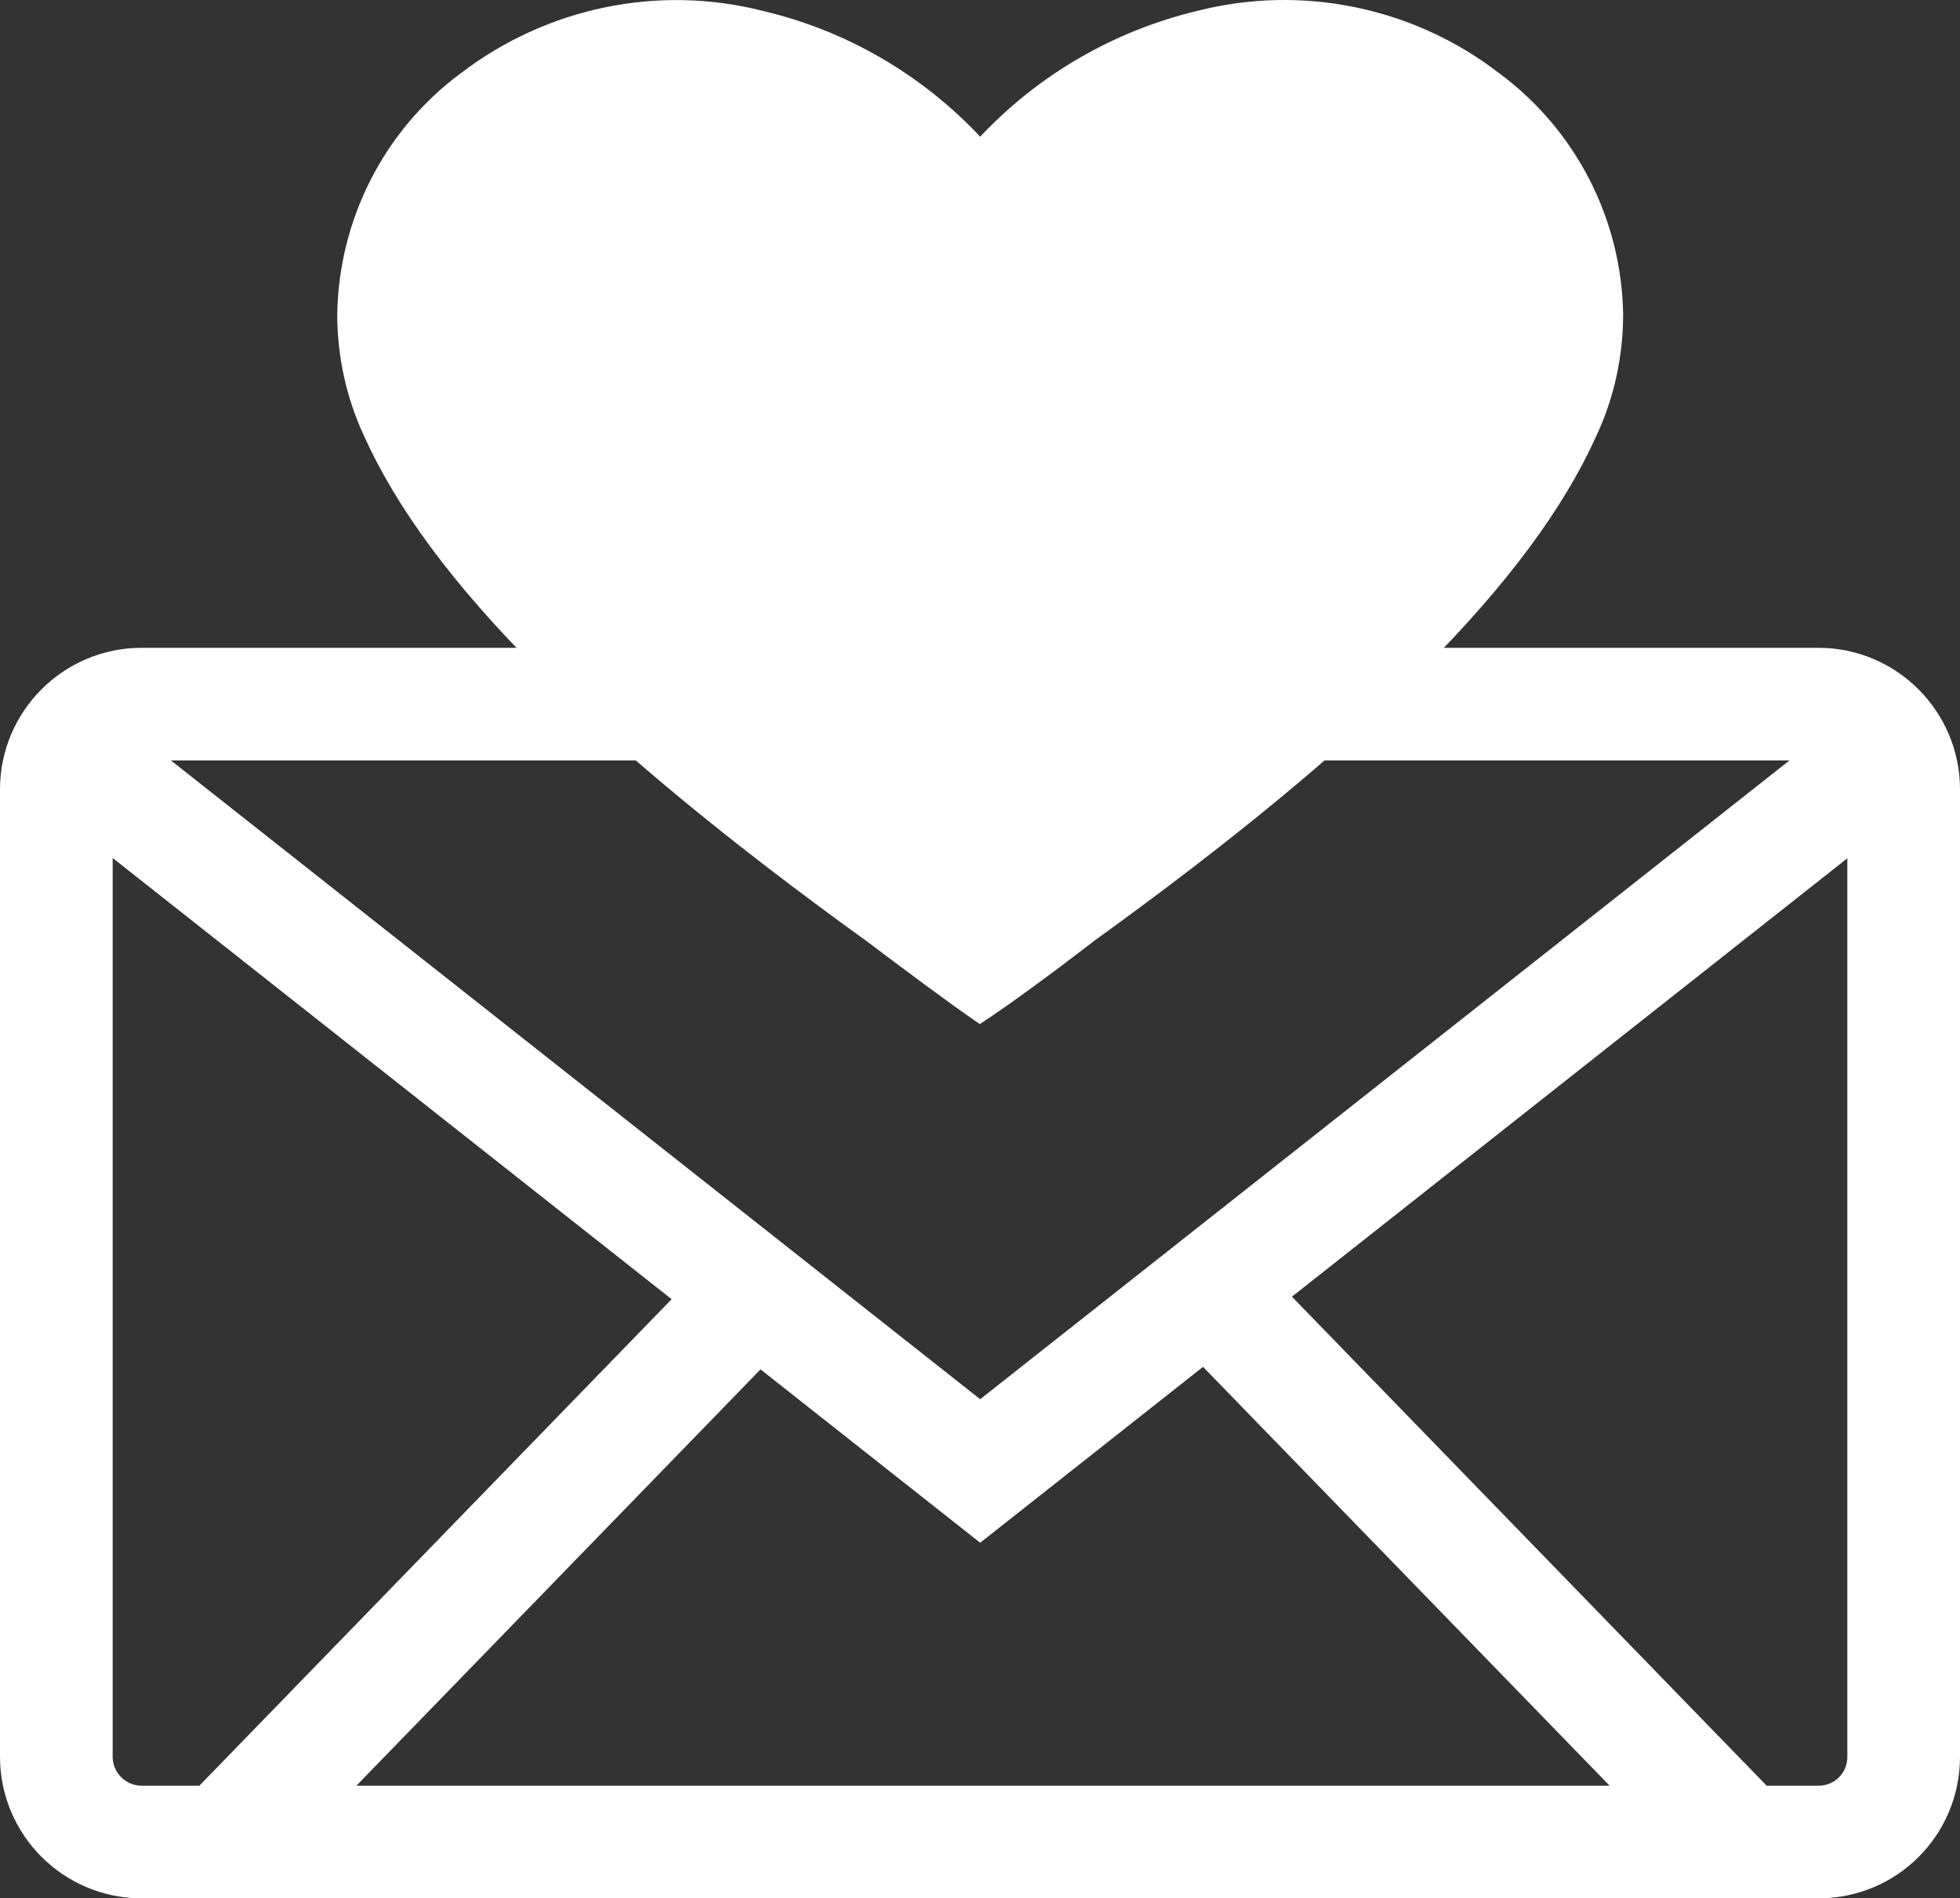
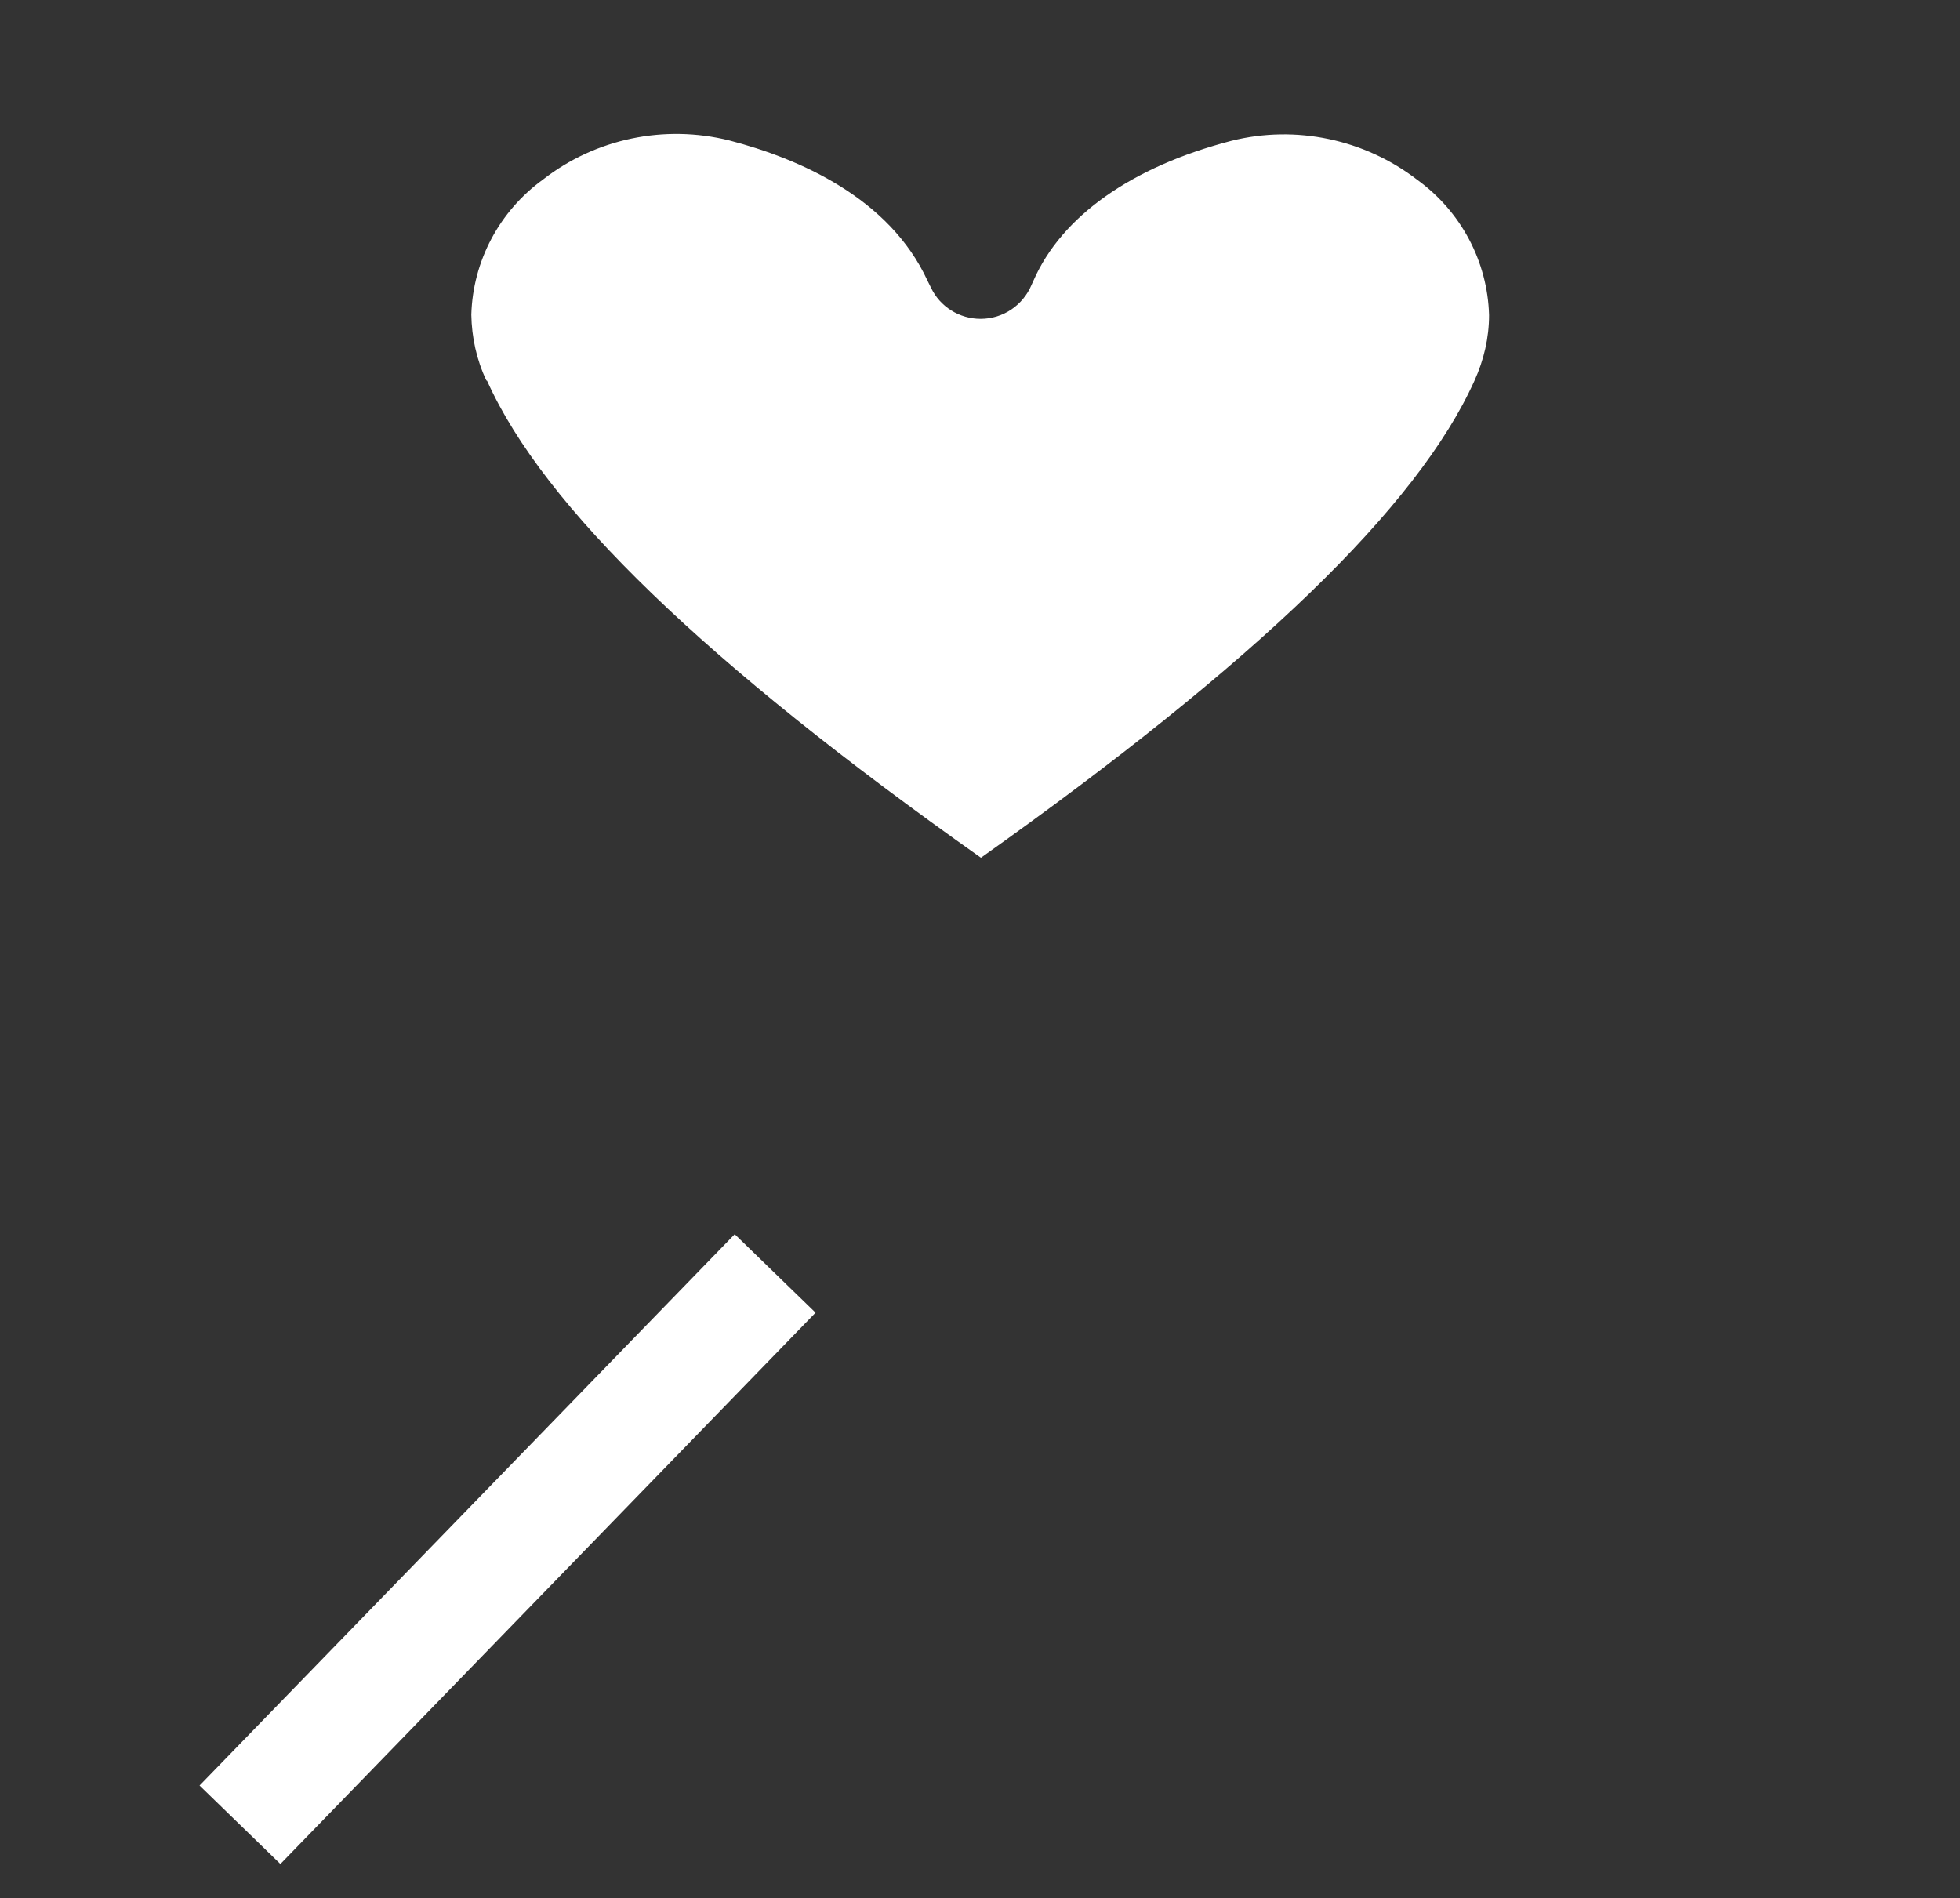
<svg xmlns="http://www.w3.org/2000/svg" xmlns:ns1="http://www.inkscape.org/namespaces/inkscape" xmlns:ns2="http://sodipodi.sourceforge.net/DTD/sodipodi-0.dtd" ns1:version="1.0 (4035a4f, 2020-05-01)" height="50.55" width="52.19" ns2:docname="obalka_negativni.svg" xml:space="preserve" viewBox="0 0 52.19 50.55" y="0px" x="0px" id="Layer_1" version="1.1">
  <rect x="0" y="0" width="52.19" height="50.55" fill="#333333" stroke="none" />
  <defs id="defs281" />
  <ns2:namedview ns1:current-layer="Layer_1" ns1:window-maximized="0" ns1:window-y="23" ns1:window-x="0" ns1:cy="18.759816" ns1:cx="35.96" ns1:zoom="0.78282828" showgrid="false" id="namedview279" ns1:window-height="480" ns1:window-width="720" ns1:pageshadow="2" ns1:pageopacity="0" guidetolerance="10" gridtolerance="10" objecttolerance="10" borderopacity="1" bordercolor="#666666" pagecolor="#ffffff" />
  <style id="style264" type="text/css">
	.st0{fill:#FFFFFF;}
	.st1{fill:none;stroke:#FFFFFF;stroke-width:3;stroke-miterlimit:10;}
</style>
-   <path id="path266" d="m 29.14,25.05 c 7.37,-5.32 11.65,-9.62 13.37,-13.45 0.47,-1.01 0.71,-2.11 0.71,-3.23 -0.04,-2.54 -1.26,-4.91 -3.3,-6.42 -2.28,-1.76 -5.25,-2.37 -8.04,-1.66 -2.21,0.53 -4.22,1.69 -5.78,3.35 -1.56,-1.66 -3.57,-2.83 -5.79,-3.35 -2.79,-0.71 -5.75,-0.09 -8.04,1.66 -2.04,1.51 -3.25,3.89 -3.29,6.42 0,1.11 0.24,2.22 0.71,3.23 1.72,3.83 6,8.13 13.37,13.45 1.17,0.88 2.2,1.65 3.03,2.22 0.75,-0.49 1.87,-1.31 3.05,-2.22 z" class="st0" />
  <path id="path268" d="m 12.95,10.13 c -0.26,-0.55 -0.39,-1.15 -0.4,-1.75 0.04,-1.43 0.75,-2.76 1.91,-3.6 1.4,-1.09 3.23,-1.47 4.96,-1.04 1.85,0.48 4.26,1.52 5.28,3.74 l 0.09,0.18 c 0.24,0.51 0.76,0.83 1.32,0.83 0.6,0 1.13,-0.36 1.36,-0.91 l 0.05,-0.11 c 0.75,-1.71 2.61,-3.03 5.27,-3.72 1.72,-0.43 3.55,-0.04 4.95,1.04 1.16,0.84 1.87,2.17 1.91,3.6 0,0.61 -0.14,1.2 -0.39,1.75 -1.51,3.35 -5.81,7.5 -13.14,12.7 -7.34,-5.19 -11.64,-9.34 -13.15,-12.7 z" class="st0" />
-   <path id="path270" d="M 48.42,49.05 H 3.77 c -1.25,0 -2.27,-1.02 -2.27,-2.27 v -25.76 c 0,-1.25 1.02,-2.27 2.27,-2.27 h 44.65 c 1.25,0 2.27,1.02 2.27,2.27 v 25.76 c 0,1.26 -1.01,2.27 -2.27,2.27 z" class="st1" />
-   <polyline transform="translate(-270.04,-377.24)" id="polyline272" points="271.55,397 296.14,416.41 320.73,397 " class="st1" />
-   <line id="line274" y2="48.59" x2="45.96" y1="33.91" x1="31.71" class="st1" />
  <line id="line276" y2="48.59" x2="6.39" y1="33.91" x1="20.64" class="st1" />
</svg>